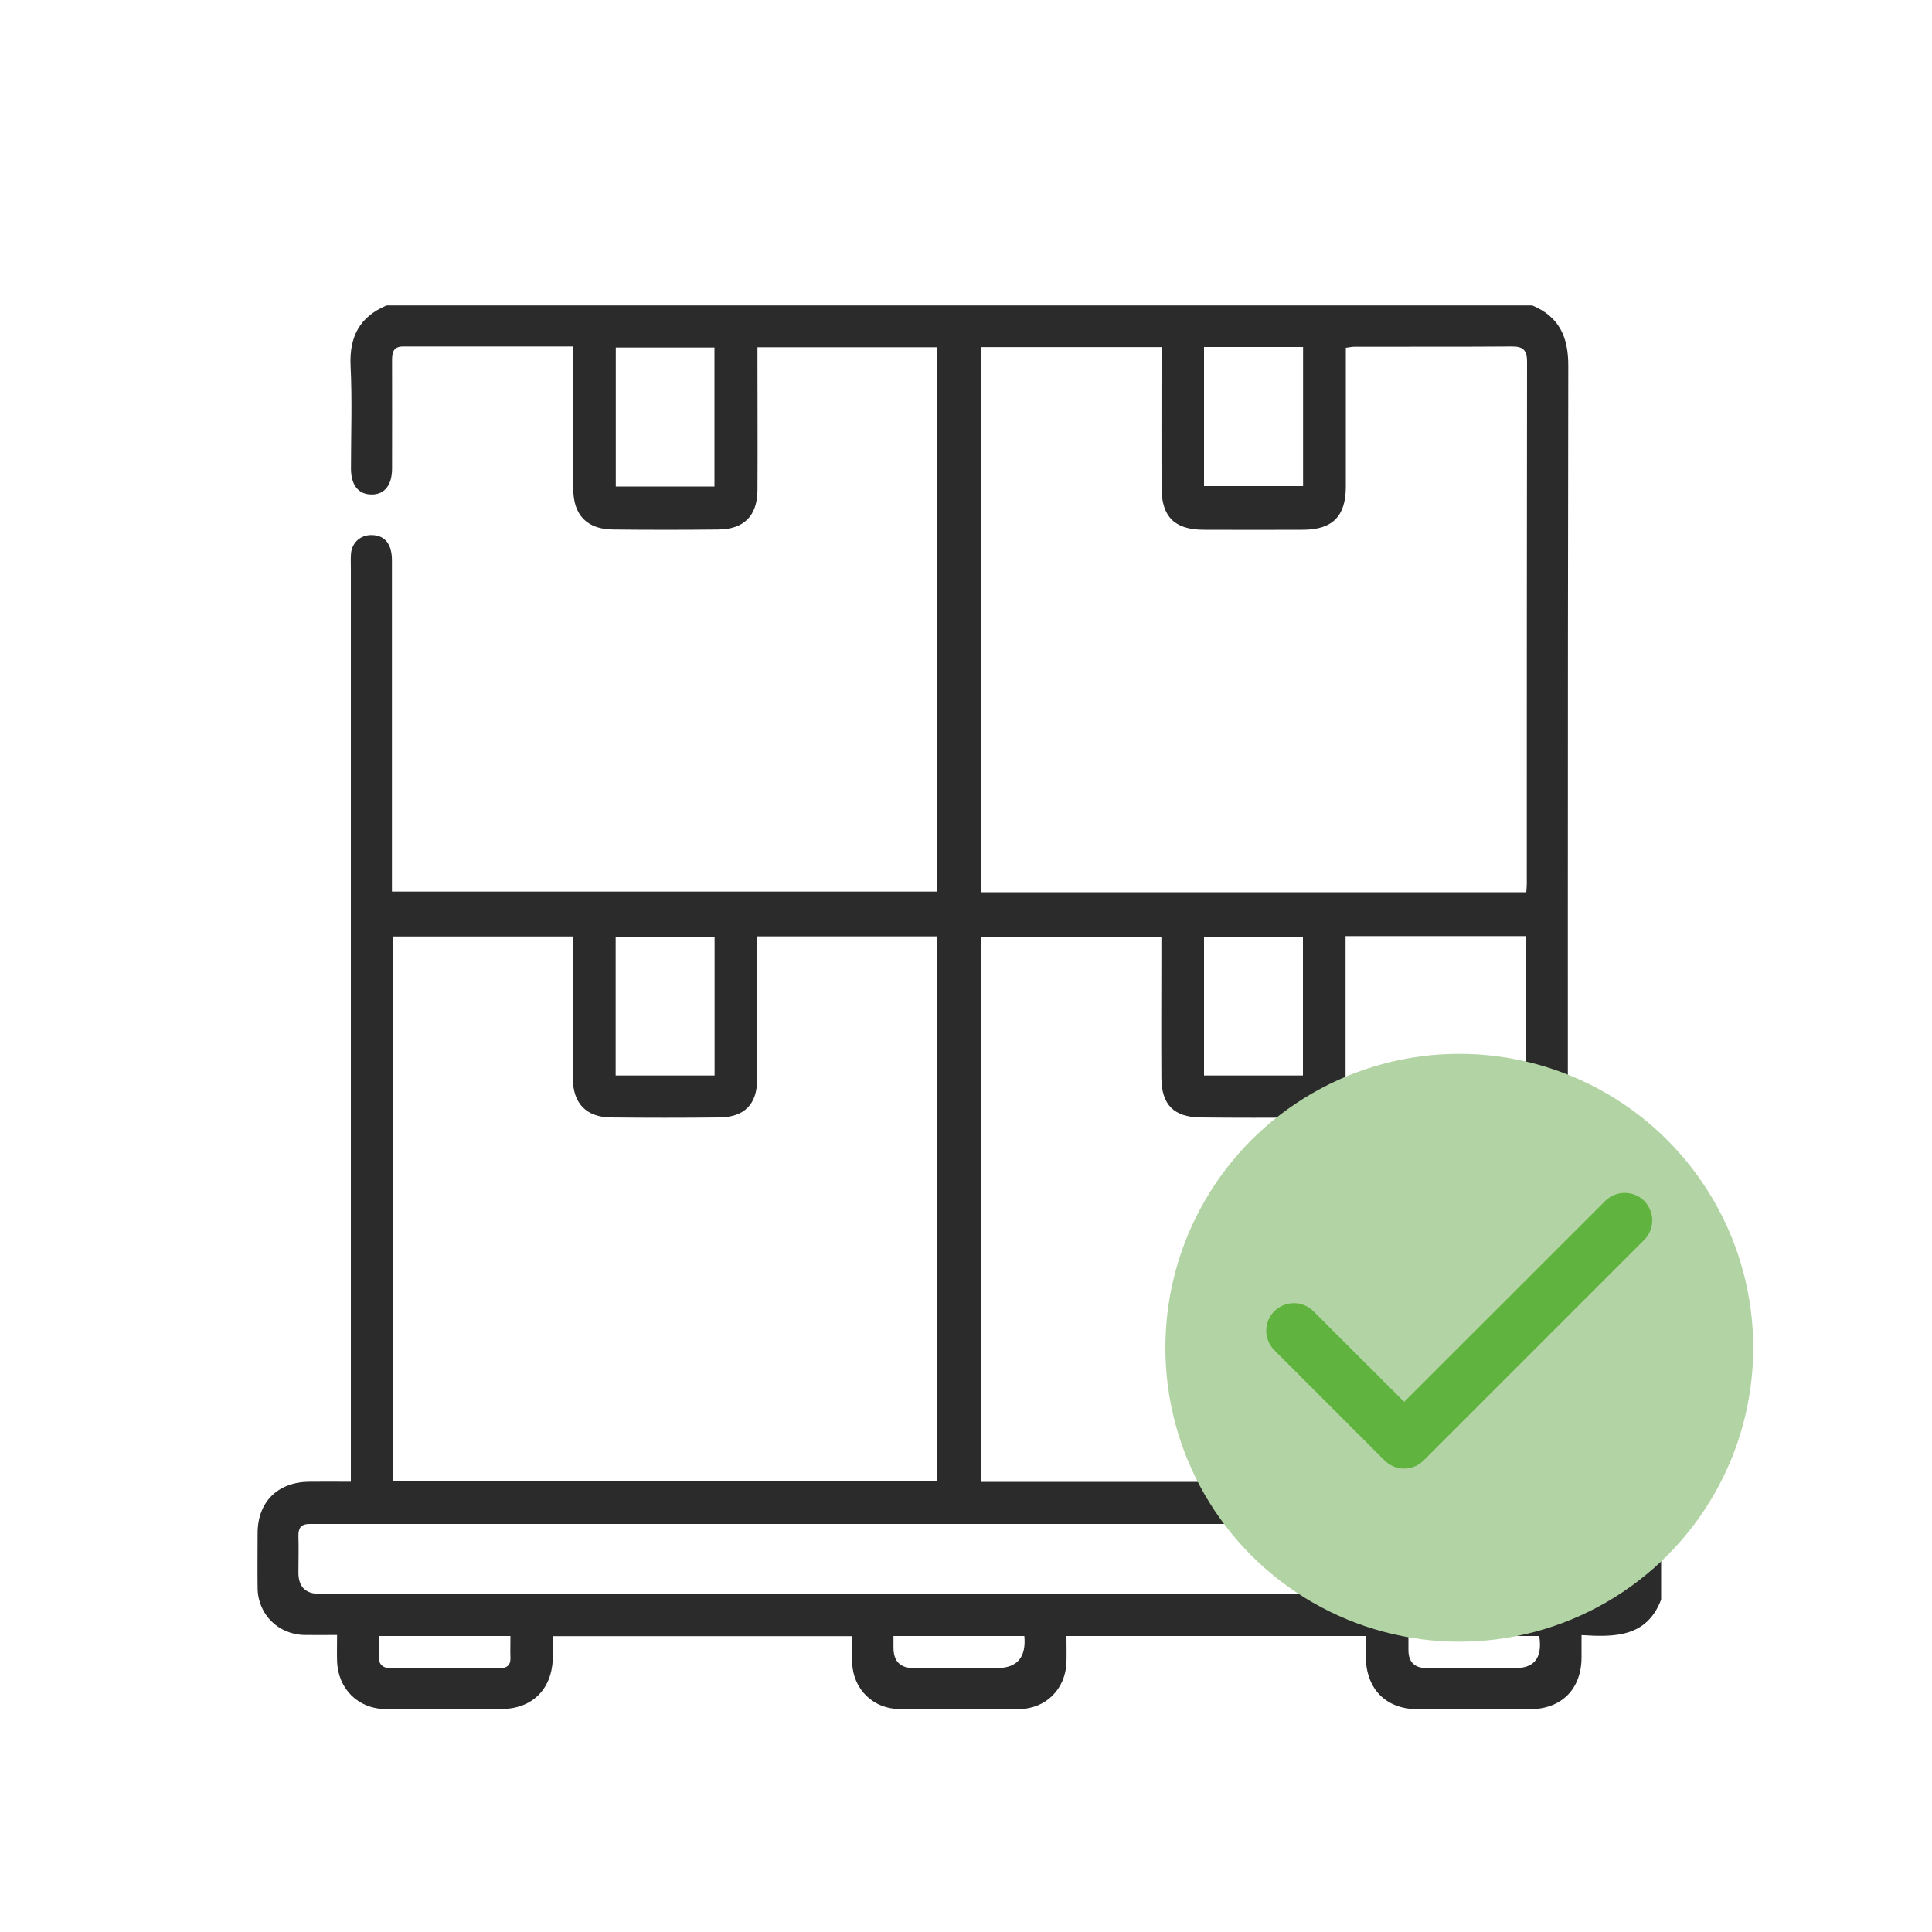
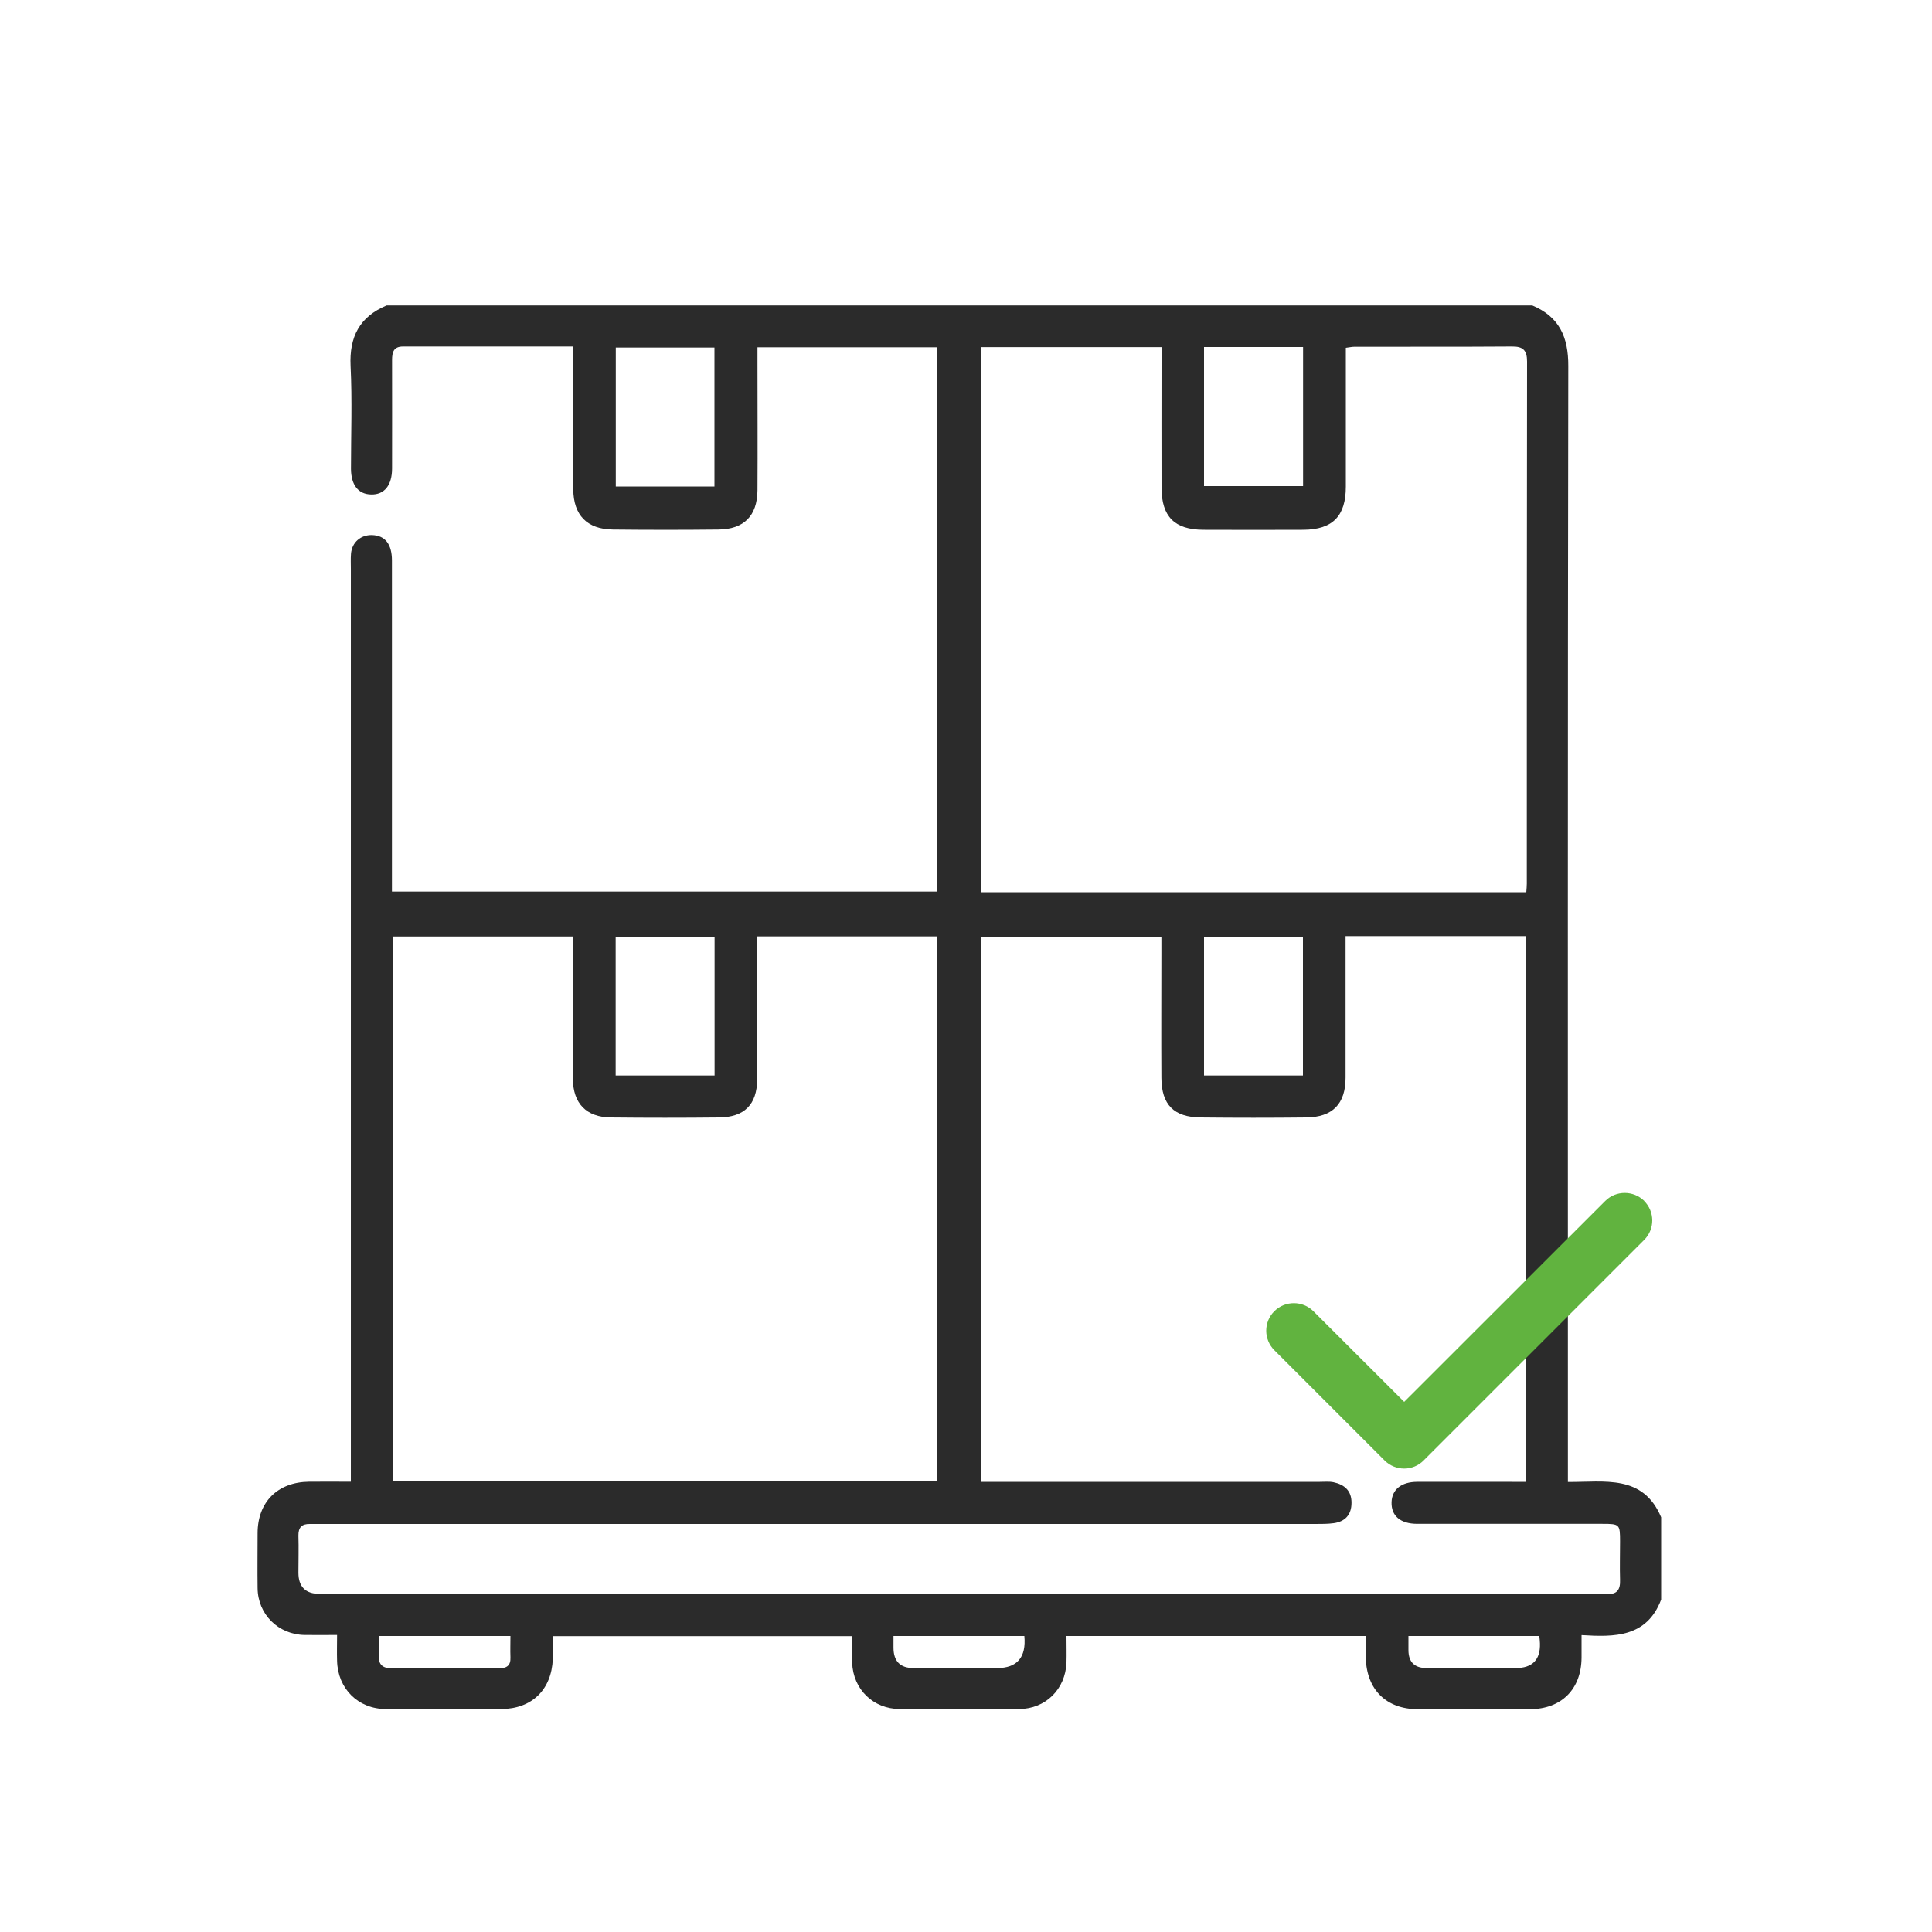
<svg xmlns="http://www.w3.org/2000/svg" id="a" data-name="Calque 1" viewBox="0 0 150 150">
  <defs>
    <style>
      .b {
        fill: #b2d3a3;
      }

      .b, .c, .d {
        stroke-width: 0px;
      }

      .c {
        fill: #2b2b2b;
      }

      .d {
        fill: #61b33f;
      }
    </style>
  </defs>
-   <path class="c" d="m29.99,23.71h88.97c2.1.88,2.81,2.45,2.8,4.71-.05,28.41-.03,56.82-.03,85.24v1.4c2.85.02,5.83-.61,7.24,2.74v6.39c-1.11,2.94-3.63,2.92-6.18,2.76,0,.7,0,1.23,0,1.76-.02,2.44-1.56,3.98-3.99,3.99-2.91,0-5.82,0-8.73,0-2.43,0-3.96-1.51-4.03-3.96-.02-.56,0-1.12,0-1.72h-23.24c0,.73.02,1.4,0,2.06-.08,2.07-1.62,3.6-3.68,3.61-3.09.02-6.17.02-9.26,0-2.07-.01-3.62-1.53-3.7-3.59-.03-.69,0-1.39,0-2.07h-23.24c0,.65.02,1.22,0,1.78-.1,2.39-1.63,3.87-4.01,3.88-2.98,0-5.96.01-8.94,0-2.16,0-3.75-1.58-3.8-3.75-.02-.65,0-1.31,0-2-.96,0-1.74.01-2.51,0-2.05-.03-3.64-1.6-3.66-3.64-.02-1.42,0-2.84,0-4.26,0-2.42,1.55-3.97,3.99-4,1.05-.01,2.11,0,3.25,0,0-.54,0-.96,0-1.38,0-23.16,0-46.33,0-69.49,0-.39-.02-.78.01-1.17.07-.89.75-1.48,1.63-1.46,1.02.03,1.55.7,1.55,1.98,0,8.16,0,16.32,0,24.48,0,.41,0,.82,0,1.22h42.34V26.96h-13.96c0,.44,0,.83,0,1.21,0,3.3.02,6.6,0,9.9-.02,1.98-1.05,3.02-3.03,3.04-2.73.03-5.46.03-8.19,0-2.01-.02-3.07-1.12-3.08-3.12,0-3.3,0-6.6,0-9.9,0-.37,0-.75,0-1.19-4.5,0-8.86,0-13.22,0-.74,0-.85.45-.85,1.06.01,2.8,0,5.6,0,8.41,0,1.31-.6,2.05-1.63,2.02-.99-.02-1.55-.73-1.56-1.99,0-2.66.1-5.33-.03-7.98-.11-2.27.7-3.83,2.8-4.71Zm46.19,91.34h1.39c8.3,0,16.6,0,24.9,0,.35,0,.72-.04,1.06.03.85.18,1.41.66,1.4,1.6,0,.92-.49,1.46-1.39,1.58-.45.06-.92.06-1.38.06-25.68,0-51.36,0-77.05,0-.35,0-.71,0-1.06,0-.63-.01-.89.28-.88.91.03.96,0,1.92,0,2.87q0,1.64,1.64,1.65c33.1,0,66.19,0,99.29,0,.21,0,.43-.01.64,0,.8.07,1.07-.33,1.04-1.09-.03-.99,0-1.99,0-2.98,0-1.34-.03-1.37-1.37-1.37-4.79,0-9.58,0-14.37,0-1.33,0-2.03-.63-2-1.68.03-.98.76-1.58,1.99-1.58,2.45-.01,4.9,0,7.34,0,.37,0,.74,0,1.09,0v-42.37h-13.99c0,.43,0,.81,0,1.19,0,3.26,0,6.53,0,9.79,0,2.05-1.01,3.08-3.06,3.1-2.73.03-5.46.03-8.19,0-2.08-.02-3.04-.99-3.05-3.08-.02-3.26,0-6.53,0-9.79,0-.38,0-.76,0-1.17h-13.99v42.34Zm-17.39-42.36c0,.44,0,.83,0,1.21,0,3.3.02,6.6,0,9.9-.02,1.96-1,2.94-2.96,2.96-2.8.03-5.6.03-8.41,0-1.9-.02-2.93-1.1-2.94-3-.01-3.3,0-6.6,0-9.9,0-.38,0-.76,0-1.15h-14v42.26h42.27v-42.27h-13.96Zm17.41-45.75v42.33h42.3c.02-.26.04-.46.04-.67,0-13.51,0-27.02.02-40.53,0-.88-.31-1.18-1.18-1.17-4.08.03-8.16.01-12.23.02-.2,0-.4.05-.66.08,0,3.63,0,7.21,0,10.78,0,2.29-1.02,3.33-3.29,3.35-2.59.01-5.18.01-7.77,0-2.24-.01-3.24-1.02-3.25-3.25-.01-3.26,0-6.53,0-9.79,0-.37,0-.75,0-1.14h-13.97Zm-20.73,10.83v-10.79h-7.66v10.79h7.66Zm38.01-10.83v10.8h7.69v-10.8h-7.69Zm-38,56.56v-10.78h-7.68v10.78h7.68Zm45.68,0v-10.78h-7.68v10.78h7.68Zm-21.63,43.52h-10.16c0,.34,0,.62,0,.9q0,1.59,1.56,1.59c2.16,0,4.31,0,6.47,0q2.36,0,2.13-2.49Zm-50.12,0c0,.54.01,1.03,0,1.51-.03.72.3,1,1.03,1,2.76-.02,5.52-.02,8.28,0,.61,0,.94-.2.91-.86-.02-.55,0-1.1,0-1.65h-10.21Zm90.1,0h-10.16c0,.4,0,.75,0,1.09q0,1.4,1.42,1.4c2.3,0,4.6,0,6.9,0q1.95,0,1.89-1.92c0-.17-.03-.34-.05-.58Z" />
-   <circle class="b" cx="113.3" cy="104.64" r="22.82" />
+   <path class="c" d="m29.99,23.71h88.97c2.1.88,2.81,2.45,2.8,4.71-.05,28.41-.03,56.82-.03,85.24v1.4c2.85.02,5.83-.61,7.24,2.74v6.39c-1.11,2.94-3.63,2.92-6.18,2.76,0,.7,0,1.23,0,1.76-.02,2.44-1.56,3.98-3.99,3.99-2.91,0-5.82,0-8.73,0-2.43,0-3.96-1.51-4.03-3.96-.02-.56,0-1.12,0-1.72h-23.24c0,.73.02,1.4,0,2.06-.08,2.07-1.62,3.6-3.68,3.61-3.09.02-6.17.02-9.26,0-2.07-.01-3.62-1.53-3.7-3.59-.03-.69,0-1.39,0-2.07h-23.24c0,.65.02,1.22,0,1.78-.1,2.39-1.63,3.87-4.01,3.88-2.98,0-5.96.01-8.94,0-2.16,0-3.75-1.58-3.8-3.75-.02-.65,0-1.31,0-2-.96,0-1.74.01-2.51,0-2.05-.03-3.64-1.6-3.66-3.64-.02-1.42,0-2.84,0-4.26,0-2.42,1.55-3.97,3.99-4,1.05-.01,2.11,0,3.25,0,0-.54,0-.96,0-1.38,0-23.16,0-46.33,0-69.49,0-.39-.02-.78.01-1.17.07-.89.75-1.48,1.63-1.46,1.02.03,1.55.7,1.55,1.98,0,8.16,0,16.32,0,24.48,0,.41,0,.82,0,1.22h42.34V26.96h-13.96c0,.44,0,.83,0,1.21,0,3.3.02,6.6,0,9.9-.02,1.98-1.05,3.02-3.03,3.04-2.73.03-5.46.03-8.19,0-2.01-.02-3.07-1.12-3.08-3.12,0-3.3,0-6.6,0-9.9,0-.37,0-.75,0-1.19-4.5,0-8.86,0-13.22,0-.74,0-.85.45-.85,1.06.01,2.8,0,5.6,0,8.41,0,1.31-.6,2.05-1.63,2.02-.99-.02-1.55-.73-1.56-1.99,0-2.66.1-5.33-.03-7.98-.11-2.27.7-3.83,2.8-4.71Zm46.19,91.34h1.39c8.3,0,16.6,0,24.9,0,.35,0,.72-.04,1.06.03.85.18,1.41.66,1.4,1.6,0,.92-.49,1.46-1.39,1.58-.45.06-.92.06-1.38.06-25.68,0-51.36,0-77.05,0-.35,0-.71,0-1.06,0-.63-.01-.89.28-.88.91.03.96,0,1.92,0,2.87q0,1.64,1.64,1.65c33.1,0,66.19,0,99.29,0,.21,0,.43-.01.64,0,.8.07,1.07-.33,1.04-1.09-.03-.99,0-1.99,0-2.98,0-1.34-.03-1.37-1.37-1.37-4.79,0-9.58,0-14.37,0-1.33,0-2.03-.63-2-1.68.03-.98.76-1.58,1.99-1.58,2.45-.01,4.9,0,7.34,0,.37,0,.74,0,1.09,0v-42.37h-13.99c0,.43,0,.81,0,1.19,0,3.26,0,6.53,0,9.79,0,2.05-1.01,3.08-3.06,3.1-2.73.03-5.46.03-8.19,0-2.08-.02-3.04-.99-3.05-3.08-.02-3.26,0-6.53,0-9.79,0-.38,0-.76,0-1.17h-13.99v42.34Zm-17.39-42.36c0,.44,0,.83,0,1.21,0,3.3.02,6.6,0,9.9-.02,1.96-1,2.94-2.96,2.96-2.8.03-5.6.03-8.41,0-1.9-.02-2.93-1.1-2.94-3-.01-3.3,0-6.6,0-9.9,0-.38,0-.76,0-1.15h-14v42.26h42.27v-42.27h-13.96Zm17.41-45.75v42.33h42.3c.02-.26.04-.46.04-.67,0-13.51,0-27.02.02-40.53,0-.88-.31-1.18-1.18-1.17-4.08.03-8.16.01-12.23.02-.2,0-.4.05-.66.08,0,3.63,0,7.21,0,10.78,0,2.29-1.02,3.33-3.29,3.35-2.59.01-5.18.01-7.77,0-2.24-.01-3.24-1.02-3.25-3.25-.01-3.26,0-6.53,0-9.79,0-.37,0-.75,0-1.14h-13.97Zm-20.73,10.83v-10.79h-7.66v10.79Zm38.01-10.83v10.8h7.69v-10.8h-7.69Zm-38,56.56v-10.78h-7.68v10.78h7.68Zm45.68,0v-10.78h-7.68v10.78h7.68Zm-21.63,43.52h-10.16c0,.34,0,.62,0,.9q0,1.59,1.56,1.59c2.16,0,4.31,0,6.47,0q2.36,0,2.13-2.49Zm-50.12,0c0,.54.01,1.03,0,1.51-.03.72.3,1,1.03,1,2.76-.02,5.52-.02,8.28,0,.61,0,.94-.2.91-.86-.02-.55,0-1.1,0-1.65h-10.21Zm90.1,0h-10.16c0,.4,0,.75,0,1.09q0,1.4,1.42,1.4c2.3,0,4.6,0,6.9,0q1.95,0,1.89-1.92c0-.17-.03-.34-.05-.58Z" />
  <path class="d" d="m127.65,93.24c.84.84.84,2.19,0,3.03l-17.12,17.12c-.83.84-2.19.84-3.03,0l-8.56-8.56c-.84-.84-.84-2.19,0-3.03.84-.83,2.19-.83,3.03,0l7.05,7.04,15.61-15.6c.83-.83,2.19-.83,3.03,0h0Z" />
</svg>